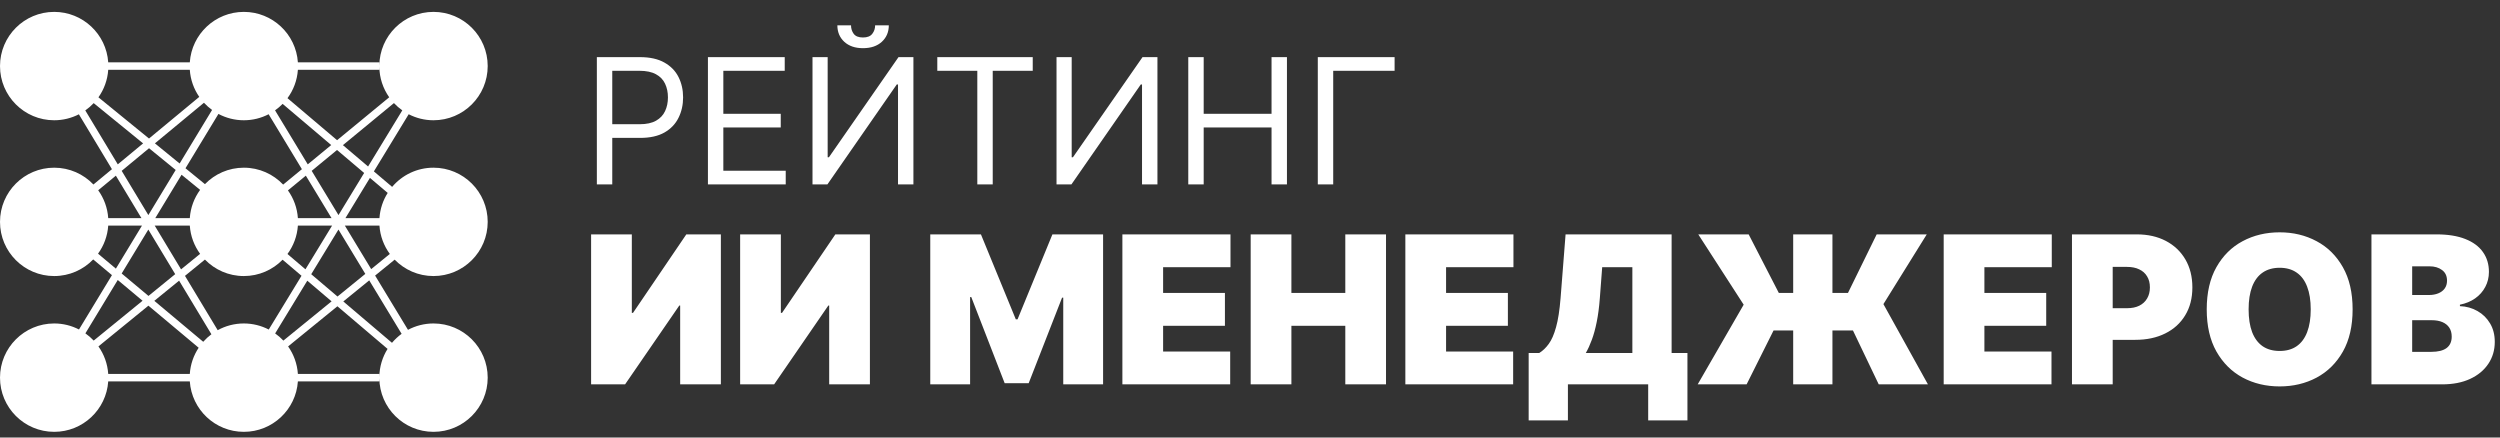
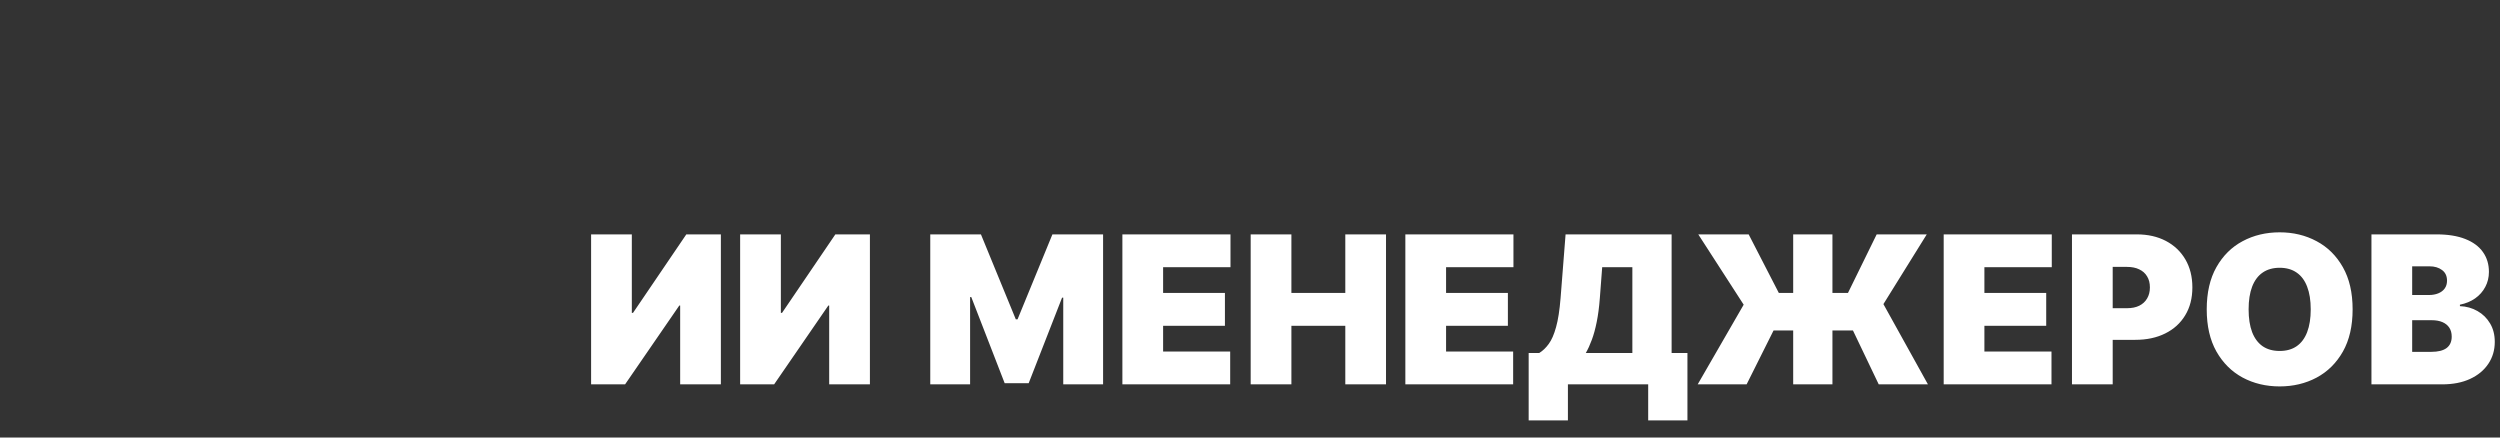
<svg xmlns="http://www.w3.org/2000/svg" width="200" height="35" viewBox="0 0 200 35" fill="none">
  <rect x="0" y="0" width="200" height="35" fill="#333333" stroke="none" />
-   <path d="M34.68 0.951C37.074 0.951 39.016 2.892 39.016 5.286C39.016 7.68 37.074 9.621 34.68 9.621C33.964 9.621 33.29 9.446 32.695 9.139L29.91 13.711L31.371 14.95C32.166 14.011 33.353 13.415 34.68 13.415C37.074 13.415 39.016 15.355 39.016 17.75C39.015 20.143 37.074 22.084 34.68 22.084C33.462 22.084 32.362 21.581 31.574 20.772L30.009 22.046L32.639 26.387C33.247 26.062 33.942 25.878 34.68 25.877C37.074 25.877 39.016 27.818 39.016 30.212C39.016 32.607 37.074 34.547 34.68 34.547C32.298 34.547 30.366 32.626 30.346 30.25V30.512H23.831C23.677 32.766 21.801 34.547 19.508 34.547C17.214 34.547 15.338 32.767 15.184 30.512H8.658C8.504 32.767 6.628 34.547 4.335 34.547C1.941 34.547 3.19547e-05 32.606 0 30.212C0 27.818 1.941 25.878 4.335 25.877C5.05 25.877 5.725 26.052 6.319 26.359L8.956 22.01L7.457 20.754C6.668 21.573 5.562 22.084 4.335 22.084C1.941 22.084 0 20.143 0 17.75C0 15.355 1.941 13.415 4.335 13.415C5.57 13.415 6.684 13.931 7.474 14.76L8.955 13.535L6.31 9.144C5.717 9.448 5.046 9.621 4.335 9.621C1.941 9.621 0 7.68 0 5.286C5.61773e-05 2.892 1.941 0.951 4.335 0.951C6.628 0.951 8.504 2.732 8.658 4.986H15.184C15.338 2.732 17.215 0.951 19.508 0.951C21.801 0.951 23.677 2.732 23.831 4.986H30.346V5.249C30.366 2.872 32.298 0.951 34.68 0.951ZM23.049 27.713C23.494 28.343 23.775 29.097 23.831 29.913H30.346V30.175C30.353 29.344 30.593 28.569 31.006 27.912L26.992 24.502L23.049 27.713ZM7.875 27.712C8.321 28.343 8.602 29.096 8.658 29.913H15.184C15.236 29.142 15.49 28.427 15.893 27.82L11.873 24.453L7.875 27.712ZM27.465 24.117L31.359 27.425C31.586 27.156 31.844 26.914 32.129 26.706L29.538 22.429L27.465 24.117ZM12.346 24.067L16.258 27.343C16.455 27.12 16.674 26.918 16.912 26.74L14.328 22.452L12.346 24.067ZM22.012 26.674C22.25 26.843 22.471 27.036 22.67 27.248L26.527 24.107L24.583 22.455L22.012 26.674ZM6.831 26.669C7.072 26.839 7.295 27.032 7.496 27.247L11.404 24.06L9.42 22.399L6.831 26.669ZM14.798 22.069L17.416 26.415C18.036 26.072 18.749 25.877 19.508 25.877C20.226 25.878 20.903 26.053 21.5 26.363L24.121 22.062L22.608 20.777C21.821 21.583 20.723 22.084 19.508 22.084C18.287 22.084 17.183 21.579 16.395 20.766L14.798 22.069ZM24.898 21.937L27 23.722L29.225 21.912L27.076 18.364L24.898 21.937ZM9.734 21.88L11.878 23.674L14.016 21.932L11.866 18.365L9.734 21.88ZM14.485 21.549L16.009 20.308C15.539 19.666 15.241 18.89 15.184 18.048H12.376L14.485 21.549ZM23.831 18.048C23.773 18.896 23.472 19.676 22.997 20.32L24.436 21.544L26.567 18.048H23.831ZM29.695 21.529L31.186 20.315C30.712 19.672 30.414 18.893 30.356 18.048H27.588L29.695 21.529ZM8.658 18.048C8.601 18.885 8.307 19.655 7.843 20.294L9.271 21.491L11.358 18.048H8.658ZM7.856 15.222C8.313 15.858 8.602 16.622 8.658 17.45H11.315L9.269 14.054L7.856 15.222ZM12.422 17.45H15.184C15.241 16.608 15.539 15.832 16.009 15.19L14.525 13.98L12.422 17.45ZM23.035 15.232C23.488 15.866 23.775 16.626 23.831 17.45H26.523L24.467 14.053L23.035 15.232ZM27.634 17.45H30.356C30.407 16.711 30.641 16.024 31.016 15.433L29.595 14.23L27.634 17.45ZM24.935 13.668L27.079 17.207L29.132 13.837L26.962 11.998L24.935 13.668ZM9.735 13.668L11.868 17.206L14.056 13.597L11.923 11.858L9.735 13.668ZM14.839 13.461L16.396 14.731C17.184 13.919 18.287 13.415 19.508 13.415C20.747 13.415 21.863 13.935 22.653 14.768L24.152 13.535L21.49 9.139C20.896 9.446 20.223 9.621 19.508 9.621C18.773 9.621 18.081 9.437 17.475 9.114L14.839 13.461ZM27.433 11.611L29.447 13.319L32.183 8.828C31.941 8.657 31.717 8.462 31.516 8.247L27.433 11.611ZM22.611 8.31C22.425 8.501 22.222 8.674 22.004 8.828L24.621 13.149L26.497 11.604L22.611 8.31ZM7.496 8.25C7.293 8.466 7.067 8.662 6.823 8.834L9.423 13.148L11.448 11.471L7.496 8.25ZM12.394 11.468L14.37 13.08L16.966 8.796C16.731 8.626 16.514 8.433 16.317 8.22L12.394 11.468ZM30.346 5.585H23.831C23.773 6.431 23.473 7.21 22.999 7.853L26.967 11.216L31.137 7.783C30.645 7.086 30.353 6.238 30.346 5.323V5.585ZM8.658 5.585C8.602 6.402 8.321 7.155 7.875 7.785L11.92 11.082L15.942 7.751C15.511 7.128 15.238 6.387 15.184 5.585H8.658Z" fill="white" />
-   <path d="M47.748 14.751V4.57H51.188C51.987 4.57 52.639 4.714 53.147 5.002C53.657 5.287 54.035 5.673 54.28 6.16C54.525 6.648 54.648 7.191 54.648 7.791C54.648 8.391 54.525 8.936 54.28 9.426C54.038 9.917 53.664 10.308 53.157 10.6C52.65 10.888 52 11.032 51.208 11.032H48.742V9.938H51.168C51.715 9.938 52.154 9.844 52.485 9.655C52.817 9.466 53.057 9.211 53.206 8.89C53.359 8.565 53.435 8.199 53.435 7.791C53.435 7.383 53.359 7.019 53.206 6.697C53.057 6.376 52.815 6.124 52.48 5.942C52.146 5.756 51.702 5.663 51.148 5.663H48.981V14.751H47.748ZM56.634 14.751V4.57H62.778V5.663H57.867V9.103H62.46V10.197H57.867V13.657H62.858V14.751H56.634ZM65 4.57H66.213V12.583H66.313L71.88 4.57H73.073V14.751H71.841V6.757H71.741L66.193 14.751H65V4.57ZM70.011 2.024H71.105C71.105 2.561 70.919 3 70.548 3.342C70.177 3.683 69.673 3.854 69.037 3.854C68.41 3.854 67.912 3.683 67.54 3.342C67.173 3 66.989 2.561 66.989 2.024H68.082C68.082 2.283 68.154 2.51 68.296 2.705C68.442 2.901 68.689 2.999 69.037 2.999C69.385 2.999 69.633 2.901 69.782 2.705C69.935 2.51 70.011 2.283 70.011 2.024ZM74.984 5.663V4.57H82.619V5.663H79.418V14.751H78.185V5.663H74.984ZM84.522 4.57H85.735V12.583H85.834L91.402 4.57H92.595V14.751H91.362V6.757H91.263L85.715 14.751H84.522V4.57ZM95.062 14.751V4.57H96.295V9.103H101.723V4.57H102.956V14.751H101.723V10.197H96.295V14.751H95.062ZM111.568 4.57V5.663H106.657V14.751H105.424V4.57H111.568Z" fill="white" />
  <path d="M47.288 18.75H50.546V25.031H50.64L54.905 18.75H57.67V30.749H54.413V24.445H54.343L50.007 30.749H47.288V18.75ZM59.211 18.75H62.469V25.031H62.562L66.828 18.75H69.593V30.749H66.335V24.445H66.265L61.93 30.749H59.211V18.75ZM74.421 18.75H78.475L81.264 25.546H81.404L84.193 18.75H88.247V30.749H85.06V23.812H84.966L82.295 30.655H80.373L77.702 23.765H77.608V30.749H74.421V18.75ZM89.791 30.749V18.75H98.439V21.375H93.049V23.437H97.994V26.062H93.049V28.124H98.415V30.749H89.791ZM100.054 30.749V18.75H103.312V23.437H107.624V18.75H110.881V30.749H107.624V26.062H103.312V30.749H100.054ZM112.428 30.749V18.75H121.076V21.375H115.686V23.437H120.631V26.062H115.686V28.124H121.052V30.749H112.428ZM122.293 33.632V28.241H123.137C123.418 28.07 123.672 27.827 123.898 27.515C124.129 27.203 124.324 26.755 124.484 26.173C124.648 25.591 124.769 24.812 124.847 23.836L125.246 18.75H133.729V28.241H134.995V33.632H131.855V30.749H125.433V33.632H122.293ZM126.863 28.241H130.589V21.375H128.175L127.988 23.836C127.933 24.57 127.849 25.212 127.736 25.763C127.626 26.31 127.496 26.787 127.343 27.193C127.195 27.595 127.035 27.945 126.863 28.241ZM146.595 18.75V30.749H143.455V18.75H146.595ZM135.815 30.749L139.494 24.375L135.862 18.75H139.893L142.307 23.437H147.837L150.134 18.75H154.141L150.673 24.328L154.235 30.749H150.298L148.236 26.437H141.885L139.729 30.749H135.815ZM155.495 30.749V18.75H164.142V21.375H158.752V23.437H163.697V26.062H158.752V28.124H164.119V30.749H155.495ZM165.758 30.749V18.75H170.937C171.828 18.75 172.607 18.926 173.275 19.277C173.943 19.629 174.462 20.123 174.833 20.76C175.204 21.396 175.39 22.14 175.39 22.992C175.39 23.851 175.199 24.595 174.816 25.224C174.437 25.853 173.904 26.337 173.216 26.677C172.533 27.017 171.734 27.187 170.82 27.187H167.727V24.656H170.164C170.547 24.656 170.873 24.59 171.142 24.457C171.416 24.32 171.625 24.127 171.769 23.877C171.918 23.627 171.992 23.332 171.992 22.992C171.992 22.648 171.918 22.355 171.769 22.113C171.625 21.867 171.416 21.68 171.142 21.551C170.873 21.418 170.547 21.352 170.164 21.352H169.016V30.749H165.758ZM188.209 24.75C188.209 26.085 187.949 27.212 187.43 28.13C186.91 29.044 186.209 29.737 185.326 30.21C184.444 30.679 183.459 30.913 182.374 30.913C181.28 30.913 180.292 30.677 179.409 30.204C178.53 29.728 177.831 29.032 177.312 28.118C176.796 27.201 176.538 26.078 176.538 24.75C176.538 23.414 176.796 22.289 177.312 21.375C177.831 20.457 178.53 19.764 179.409 19.295C180.292 18.822 181.28 18.586 182.374 18.586C183.459 18.586 184.444 18.822 185.326 19.295C186.209 19.764 186.91 20.457 187.43 21.375C187.949 22.289 188.209 23.414 188.209 24.75ZM184.858 24.75C184.858 24.031 184.762 23.425 184.571 22.933C184.383 22.437 184.104 22.062 183.733 21.808C183.366 21.551 182.913 21.422 182.374 21.422C181.835 21.422 181.38 21.551 181.009 21.808C180.641 22.062 180.362 22.437 180.171 22.933C179.983 23.425 179.889 24.031 179.889 24.75C179.889 25.468 179.983 26.076 180.171 26.572C180.362 27.064 180.641 27.439 181.009 27.697C181.38 27.951 181.835 28.077 182.374 28.077C182.913 28.077 183.366 27.951 183.733 27.697C184.104 27.439 184.383 27.064 184.571 26.572C184.762 26.076 184.858 25.468 184.858 24.75ZM189.716 30.749V18.75H194.919C195.833 18.75 196.6 18.873 197.221 19.119C197.846 19.365 198.317 19.713 198.633 20.162C198.954 20.611 199.114 21.141 199.114 21.75C199.114 22.191 199.016 22.594 198.821 22.957C198.629 23.32 198.36 23.625 198.012 23.871C197.665 24.113 197.258 24.281 196.794 24.375V24.492C197.309 24.511 197.778 24.642 198.2 24.884C198.622 25.123 198.957 25.453 199.207 25.875C199.457 26.292 199.582 26.785 199.582 27.351C199.582 28.007 199.411 28.591 199.067 29.103C198.727 29.614 198.243 30.017 197.614 30.31C196.985 30.603 196.235 30.749 195.364 30.749H189.716ZM192.974 28.148H194.497C195.044 28.148 195.454 28.046 195.727 27.843C196.001 27.636 196.137 27.331 196.137 26.929C196.137 26.648 196.073 26.41 195.944 26.214C195.815 26.019 195.632 25.871 195.393 25.769C195.159 25.668 194.876 25.617 194.544 25.617H192.974V28.148ZM192.974 23.601H194.309C194.595 23.601 194.847 23.556 195.065 23.466C195.284 23.377 195.454 23.248 195.575 23.08C195.7 22.908 195.762 22.699 195.762 22.453C195.762 22.082 195.63 21.799 195.364 21.603C195.098 21.404 194.763 21.305 194.356 21.305H192.974V23.601Z" fill="white" />
</svg>